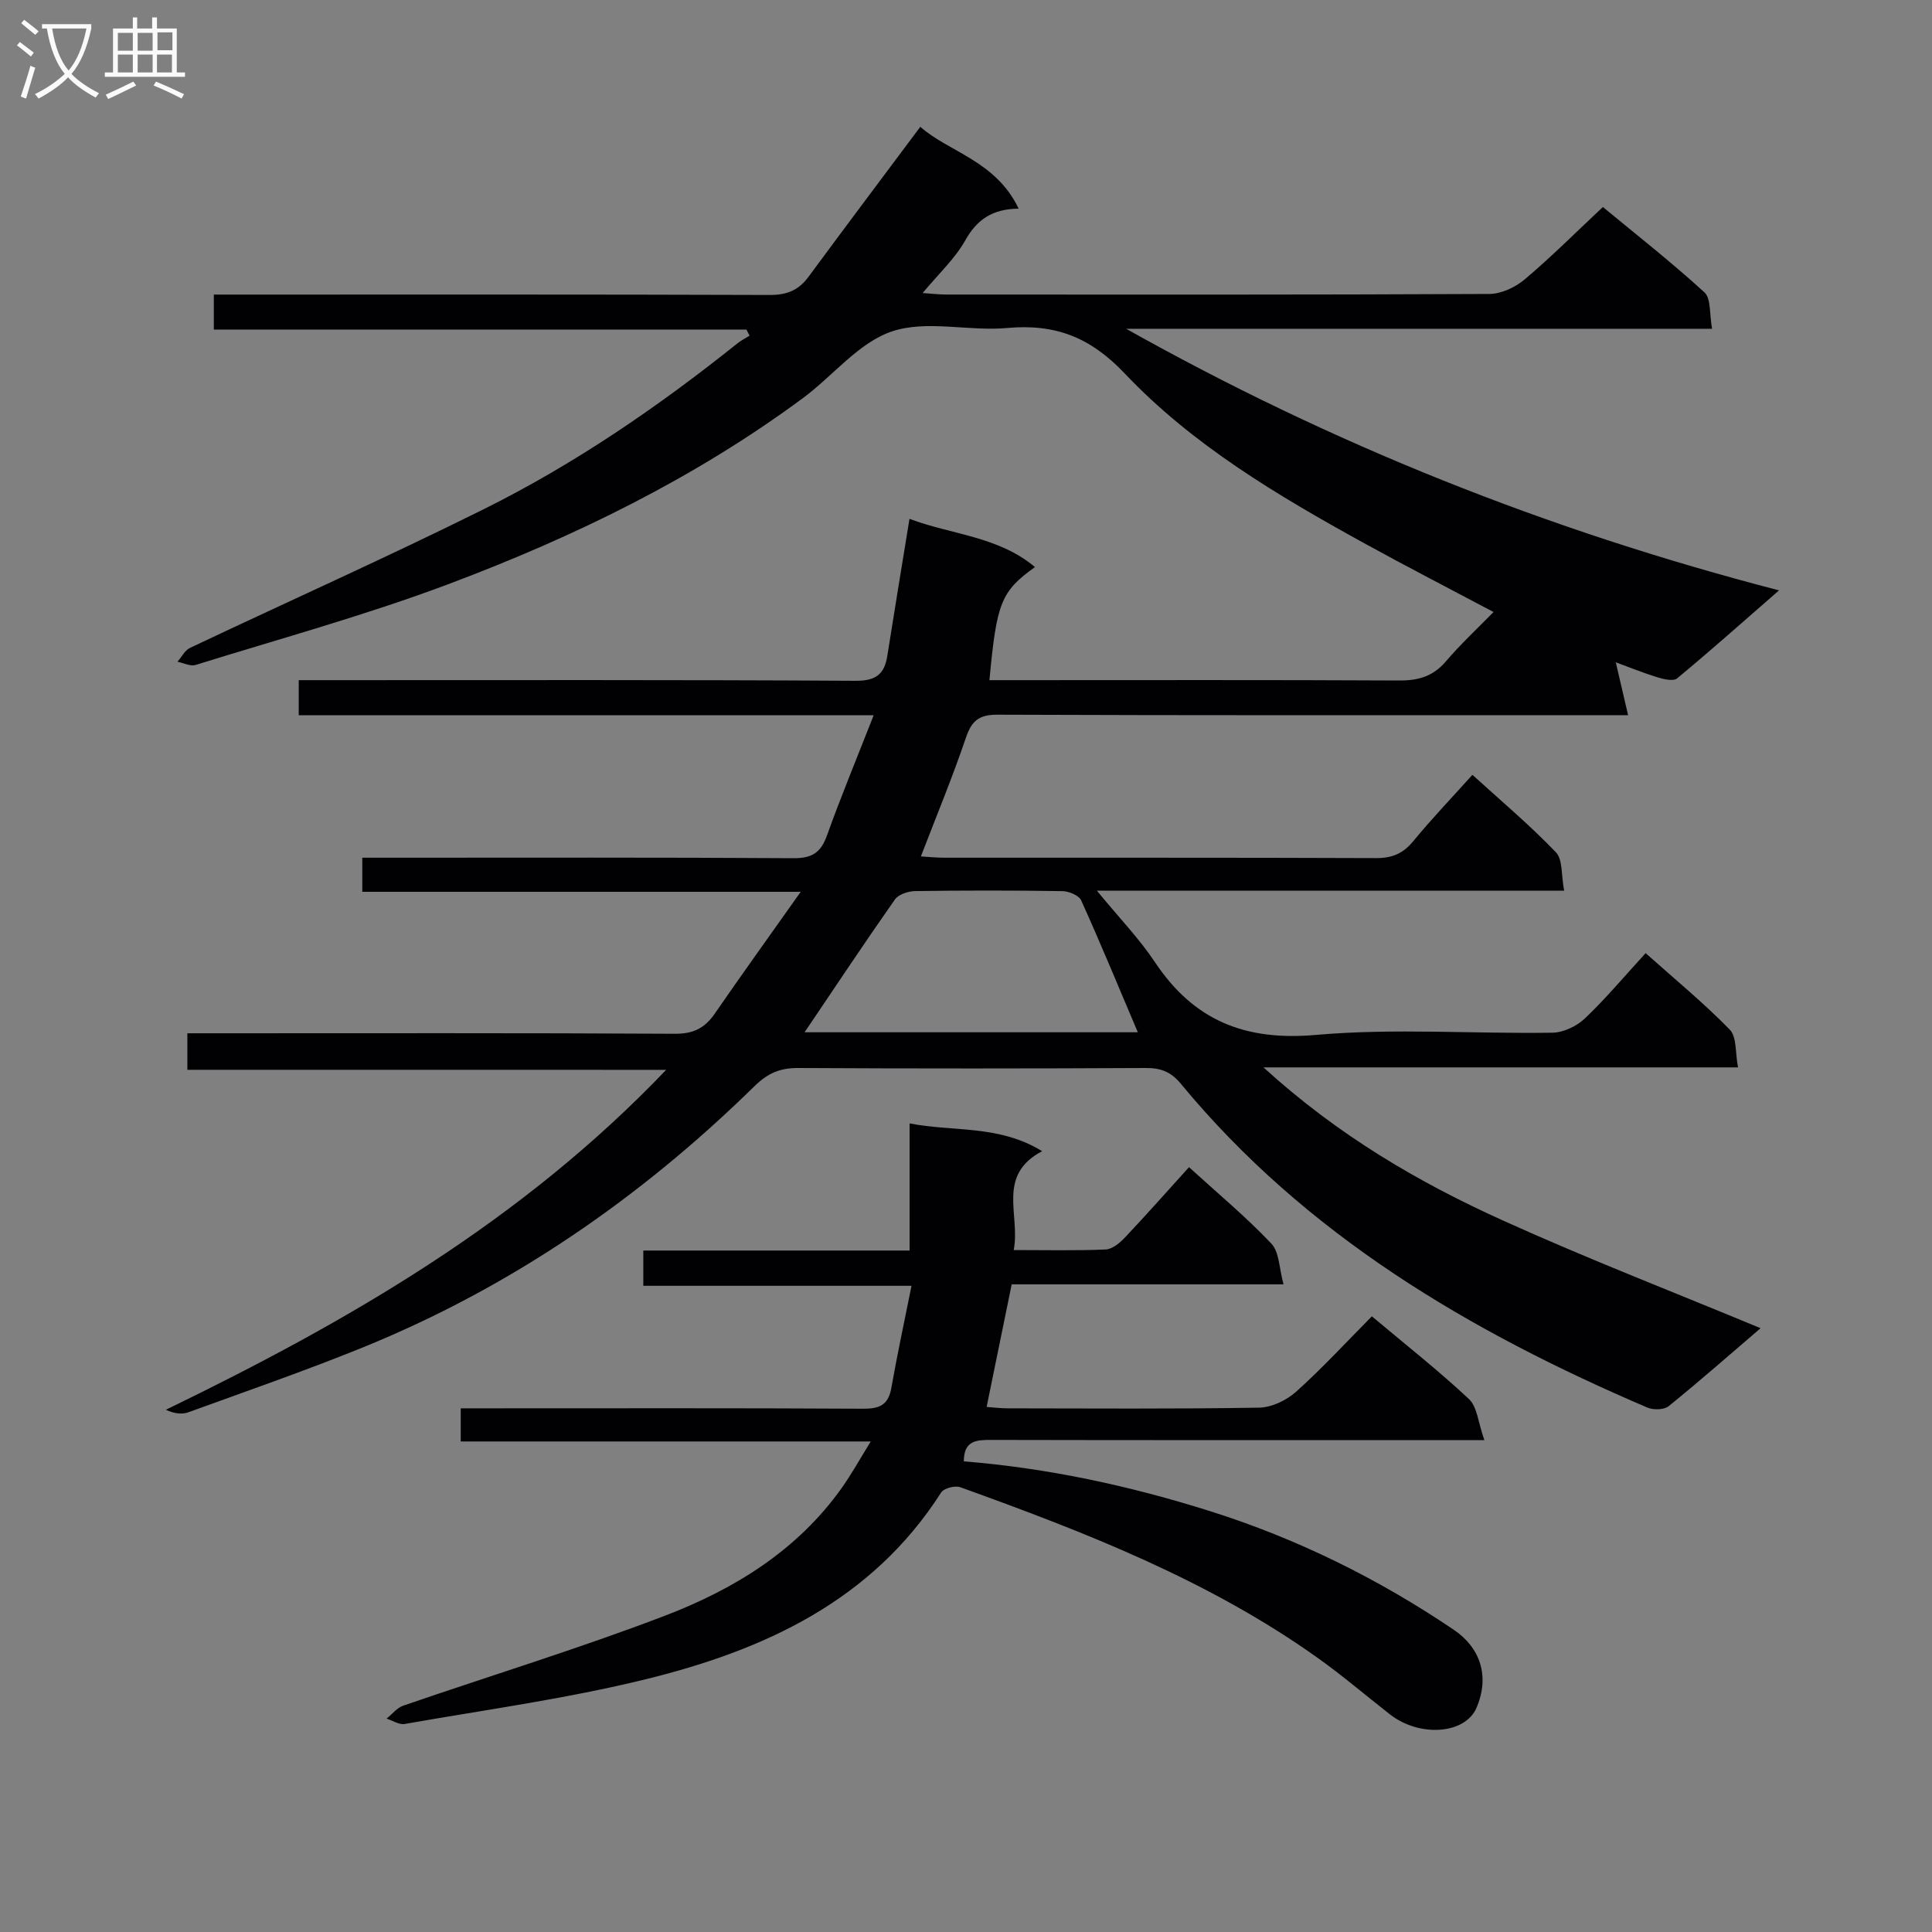
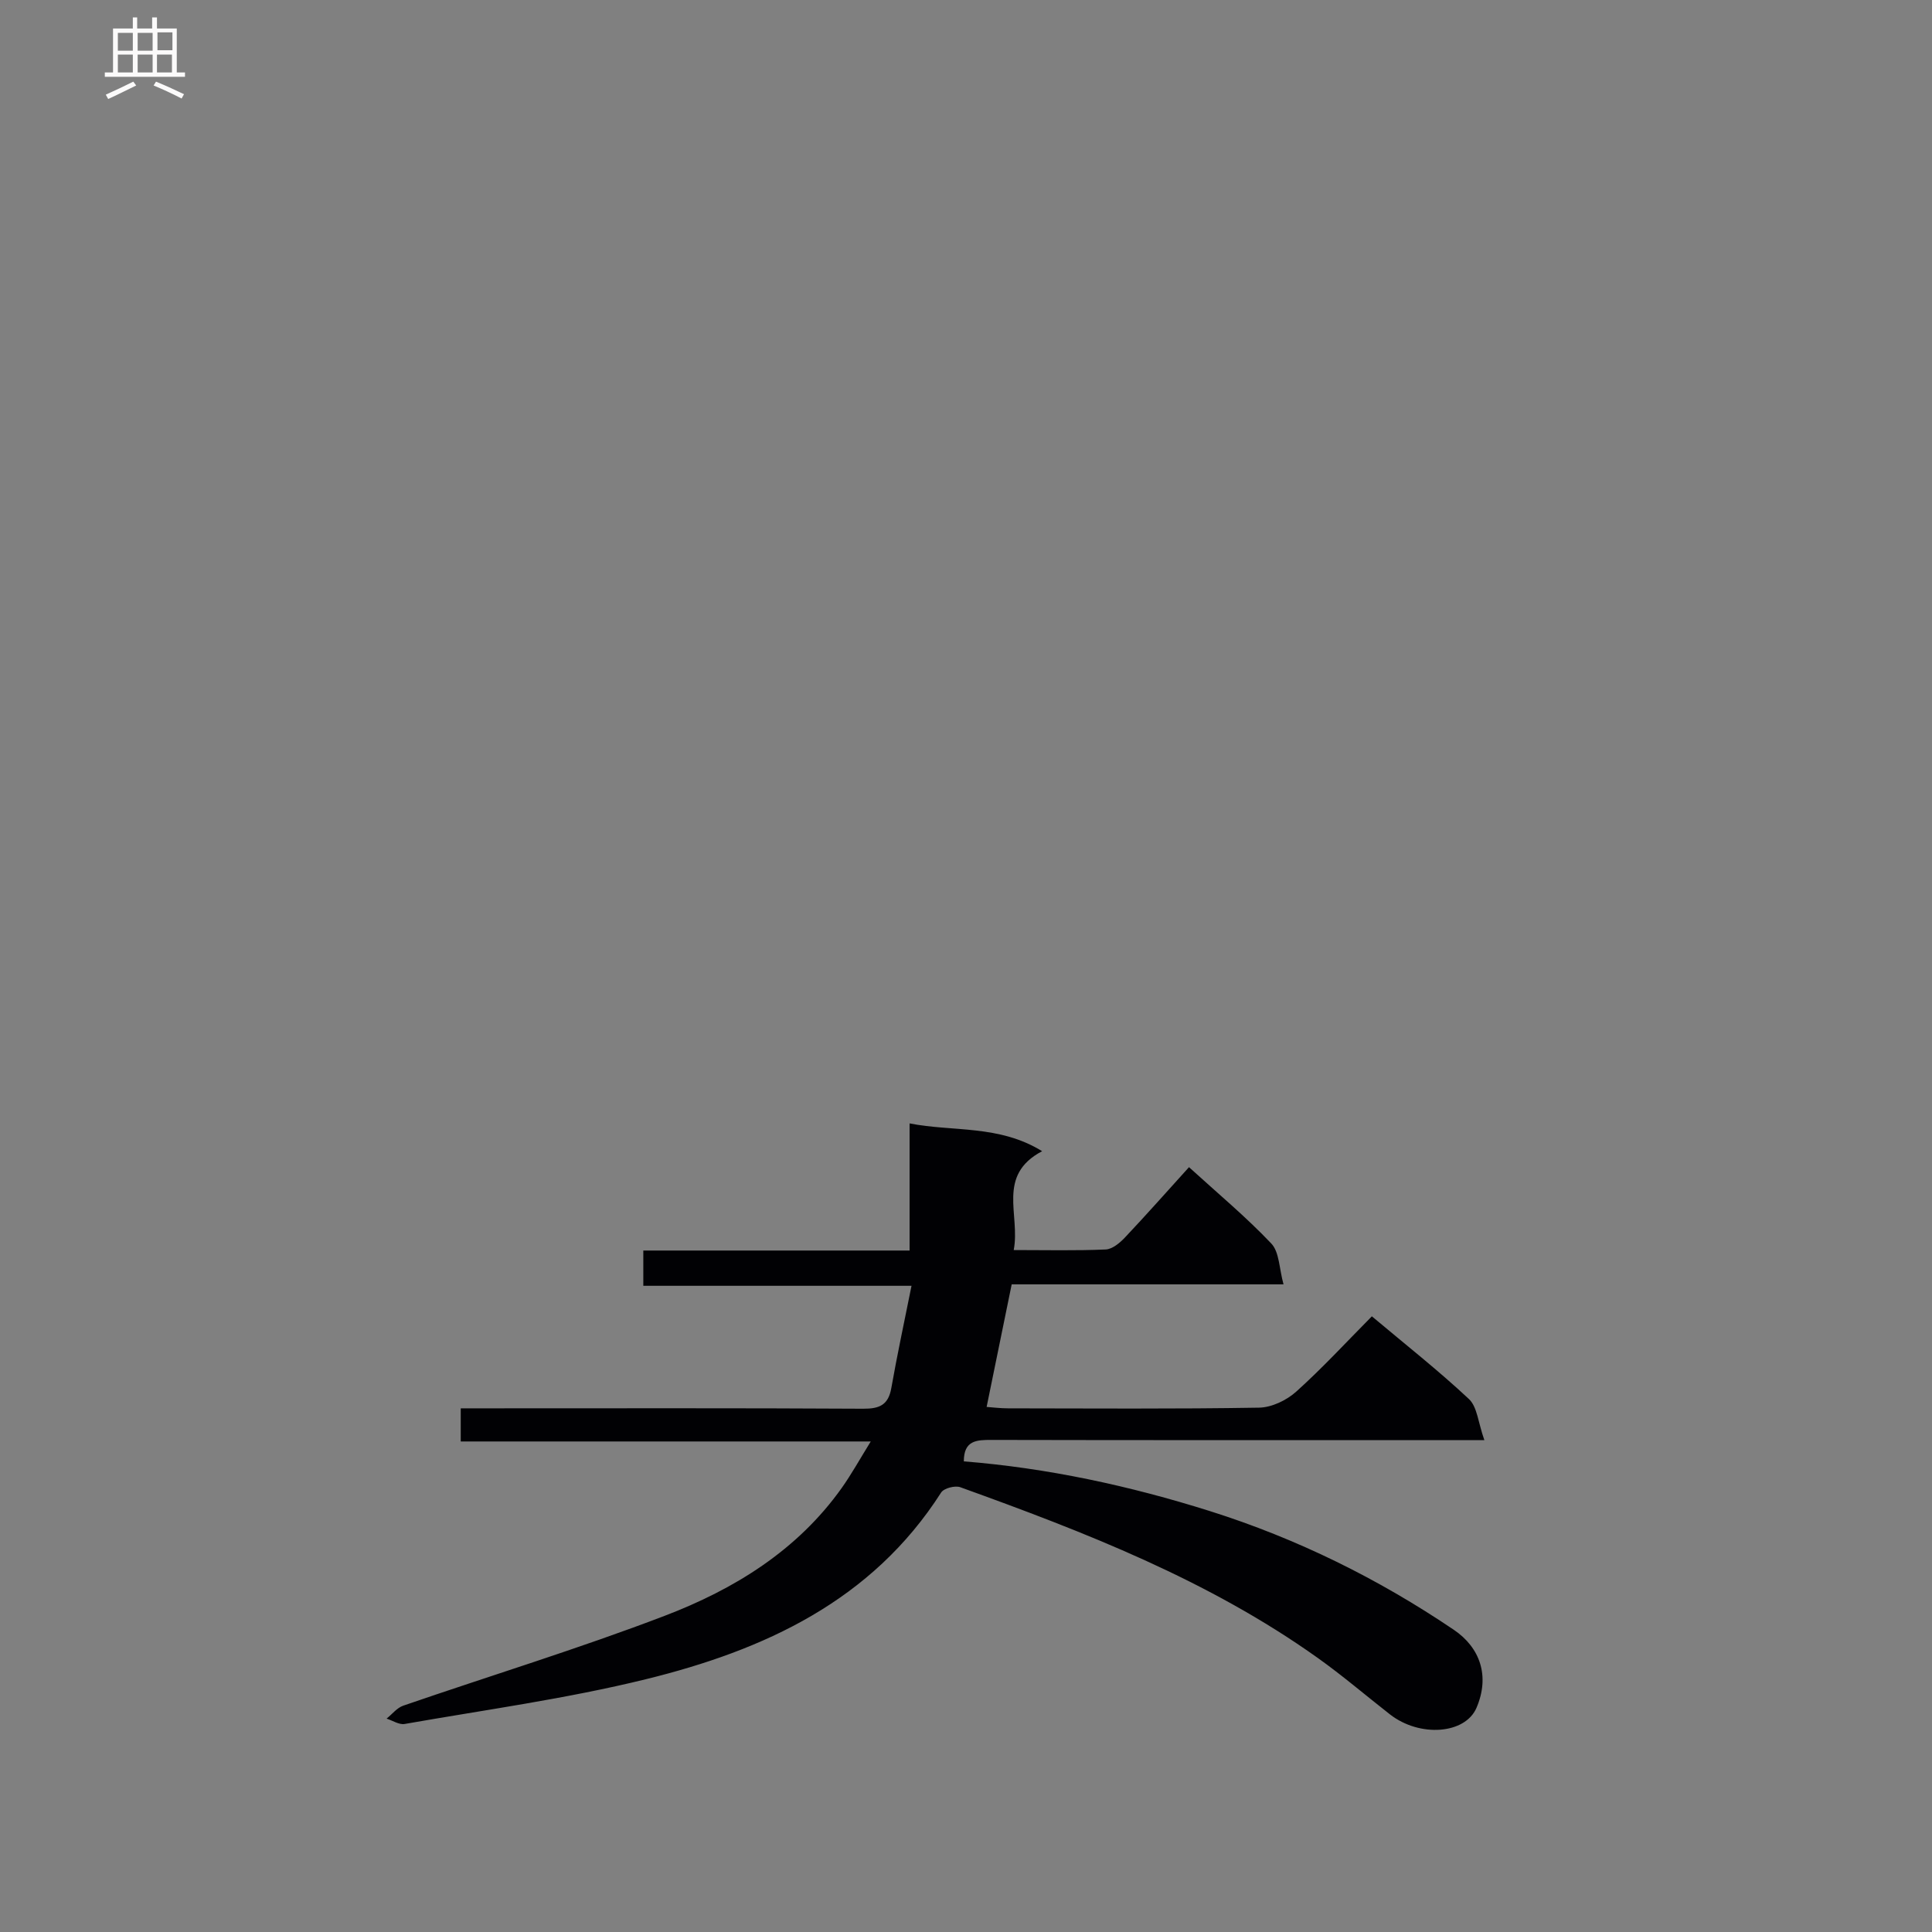
<svg xmlns="http://www.w3.org/2000/svg" enable-background="new 0 0 400 400" viewBox="0 0 400 400">
  <rect x="0" y="0" width="400" height="400" fill="#808080" stroke="none" />
-   <path d="m38.79 221.49c0-2.97 0-4.93 0-7.56h5.98c31.67 0 63.33-.08 95 .1 3.81.02 6.17-1.19 8.23-4.19 5.54-8.04 11.25-15.97 17.78-25.2-31.3 0-60.84 0-90.77 0 0-2.52 0-4.4 0-7.06h5.81c27.83 0 55.67-.08 83.5.1 3.8.02 5.62-1.16 6.88-4.67 2.9-8.07 6.19-16.01 9.68-24.92-40.39 0-79.59 0-119.03 0 0-2.55 0-4.5 0-7.27h5.77c36.5 0 73-.09 109.5.13 4.26.03 6-1.37 6.6-5.23 1.44-9.17 2.96-18.32 4.58-28.3 8.69 3.29 18.31 3.57 25.98 9.98-7.04 5.07-7.93 7.32-9.43 23.42h5.34c26.5 0 53-.07 79.5.07 3.95.02 7-.84 9.64-3.93 3-3.52 6.41-6.69 9.89-10.25-9.06-4.81-18.02-9.42-26.83-14.27-17.83-9.83-35.46-20.27-49.51-35.1-7.19-7.59-14.45-10.33-24.39-9.43-7.94.72-16.61-1.71-23.81.7-6.92 2.32-12.24 9.23-18.48 13.84-22.38 16.55-47.2 28.64-73.09 38.39-17.21 6.48-35.03 11.36-52.61 16.83-1.08.34-2.5-.42-3.76-.66.86-.98 1.52-2.36 2.6-2.87 20.26-9.6 40.75-18.74 60.82-28.72 18.81-9.35 36.12-21.21 52.53-34.34.77-.61 1.67-1.06 2.5-1.58-.22-.42-.43-.85-.65-1.27-36.67 0-73.34 0-110.27 0 0-2.55 0-4.49 0-7.24h5.11c36.67 0 73.33-.05 110 .08 3.53.01 5.96-.97 8.02-3.77 7.55-10.25 15.21-20.42 23.14-31.05 5.83 5.2 15.66 7.04 20.36 16.95-5.45.05-8.65 2.28-11.05 6.56-2.15 3.82-5.53 6.94-8.83 10.91 2 .13 3.41.31 4.81.31 37.5.01 75 .07 112.5-.12 2.47-.01 5.37-1.35 7.3-2.98 5.46-4.6 10.52-9.67 16.23-15.02 6.65 5.5 14.07 11.32 21.02 17.66 1.4 1.28 1.02 4.52 1.59 7.55-40.95 0-81.13 0-121.31 0 42.49 23.85 87.14 41.71 135.17 54.16-7.56 6.59-14.23 12.53-21.1 18.22-.78.65-2.78.18-4.07-.22-3.11-.96-6.14-2.2-8.63-3.11.8 3.43 1.59 6.82 2.55 10.95-3.11 0-5.07 0-7.04 0-41.17 0-82.33.06-123.5-.1-3.86-.02-5.37 1.26-6.56 4.77-2.76 8.14-6.06 16.09-9.32 24.57 1.57.09 3.16.27 4.75.27 29.83.02 59.67-.04 89.5.08 3.31.01 5.58-.94 7.69-3.5 3.79-4.61 7.93-8.94 12.25-13.74 5.93 5.4 11.9 10.42 17.27 16.02 1.46 1.52 1.1 4.78 1.72 7.97-32.41 0-63.81 0-96.74 0 4.64 5.65 8.78 9.93 12.03 14.81 8.05 12.08 18.64 16.34 33.3 15.05 16.21-1.43 32.64-.21 48.97-.46 2.29-.03 5.04-1.34 6.73-2.95 4.33-4.11 8.18-8.73 12.58-13.52 5.97 5.33 12 10.28 17.42 15.83 1.47 1.51 1.12 4.8 1.71 7.82-32.82 0-64.77 0-98.25 0 15.45 14.08 32.07 23.79 49.64 31.73 17.5 7.92 35.45 14.86 53.28 22.27-6.11 5.23-12.47 10.83-19.04 16.15-.95.77-3.17.81-4.41.28-36.77-15.74-70.68-35.68-96.59-67.05-2.02-2.44-4.11-3.27-7.22-3.25-24 .12-48 .13-72 0-3.74-.02-6.28 1.05-9.06 3.78-23.63 23.17-50.48 41.67-81.24 54.14-11.84 4.8-23.92 8.98-35.93 13.35-1.33.48-2.91.31-4.68-.51 37.69-18.29 73.49-38.87 103.58-70.38-33.67-.01-66.11-.01-99.13-.01zm127.79-7.77h68.99c-3.9-9.18-7.66-18.31-11.72-27.3-.47-1.04-2.54-1.9-3.88-1.92-10.16-.16-20.32-.16-30.48-.01-1.44.02-3.46.67-4.21 1.74-6.27 8.93-12.3 18.02-18.7 27.49z" fill="#010104" />
  <path d="m133.19 266.21c0-2.87 0-4.82 0-7.3h55.13c0-8.9 0-17.27 0-26.32 9 1.77 18.5.24 27.44 5.75-9.51 5.03-4.47 13.14-5.88 20.47 6.8 0 12.93.15 19.04-.12 1.37-.06 2.92-1.35 3.98-2.47 4.44-4.7 8.72-9.55 13.27-14.57 5.92 5.4 11.81 10.29 17.04 15.81 1.68 1.77 1.62 5.18 2.53 8.45-19.49 0-37.77 0-56.28 0-1.73 8.47-3.41 16.65-5.19 25.38 1.27.09 2.84.29 4.41.29 17.33.02 34.67.15 51.99-.14 2.61-.04 5.7-1.52 7.69-3.31 5.42-4.87 10.38-10.26 15.67-15.6 7.01 5.89 13.81 11.24 20.1 17.13 1.72 1.61 1.9 4.86 3.19 8.5-3.24 0-5.14 0-7.05 0-31.66 0-63.33.03-94.99-.04-3.12-.01-5.73.1-5.73 4.44 17.37 1.39 34.31 5.05 50.96 10.3 18.05 5.7 34.83 13.99 50.47 24.56 5.48 3.7 7.52 9.61 4.71 16.17-2.35 5.47-11.77 6.15-17.92 1.35-4.98-3.89-9.8-8.02-14.94-11.68-22.6-16.1-48.18-26.04-74.02-35.35-1.09-.39-3.38.21-3.95 1.09-14.37 22.48-36.69 32.66-61.2 38.68-16.4 4.03-33.22 6.32-49.88 9.25-1.15.2-2.49-.71-3.74-1.11 1.14-.91 2.14-2.23 3.45-2.68 18.03-6.21 36.29-11.79 54.09-18.59 14.41-5.5 27.49-13.53 36.71-26.51 1.99-2.81 3.67-5.84 5.99-9.6-28.81 0-56.67 0-84.89 0 0-2.42 0-4.29 0-6.86h5.84c25.83 0 51.66-.07 77.49.08 3.39.02 5.2-.78 5.82-4.29 1.2-6.83 2.67-13.61 4.18-21.16-19.03 0-37.08 0-55.53 0z" fill="#010104" />
  <g fill="#fbfafa">
-     <path d="m6.4 11.7c-1-.8-1.9-1.6-2.9-2.3l.6-.7c.9.7 1.9 1.4 2.9 2.2zm-2.1 8.3c.7-2.1 1.4-4.2 2-6.4.2.1.6.3 1 .4-.7 2.3-1.3 4.4-1.9 6.4zm3-12.8c-1.1-.9-2.1-1.7-2.9-2.4l.6-.7c1 .8 2 1.5 3 2.4zm1.4-1.3v-.9h10.2v.9c-.9 4.2-2.3 7.3-4.1 9.4 1.3 1.4 3.2 2.7 5.7 4-.2.2-.4.5-.7.9-2.5-1.4-4.4-2.7-5.7-4.2-1.4 1.5-3.5 3-6.1 4.4 0 0 0 0-.1-.1-.3-.4-.5-.7-.7-.8 2.7-1.3 4.7-2.8 6.2-4.2-1.8-2.2-3-5.3-3.7-9.4zm9.2 0h-7.1c.6 3.8 1.7 6.7 3.4 8.7 1.7-2 2.9-4.8 3.7-8.7z" />
    <path d="m31.6 3.6h.9v2.3h4.1v9.1h1.7v.9h-16.6v-.9h1.7v-9.1h4.1v-2.3h.9v2.3h3.1v-2.3zm-4 13.3.6.8c-1.9.9-3.8 1.9-5.8 2.8-.2-.3-.3-.6-.5-.9 2-.9 3.9-1.8 5.7-2.7zm-3.2-10.1v3.7h3.1v-3.7zm0 4.5v3.7h3.1v-3.7zm4.1-4.5v3.7h3.1v-3.7zm0 4.5v3.7h3.1v-3.7zm9.1 9.1c-2.1-1.1-4.1-2-5.8-2.7l.5-.8c2.2.9 4.1 1.8 5.8 2.6zm-1.9-13.7h-3.1v3.7h3.1v-3.6zm-3.2 4.6v3.7h3.1v-3.7z" />
  </g>
</svg>